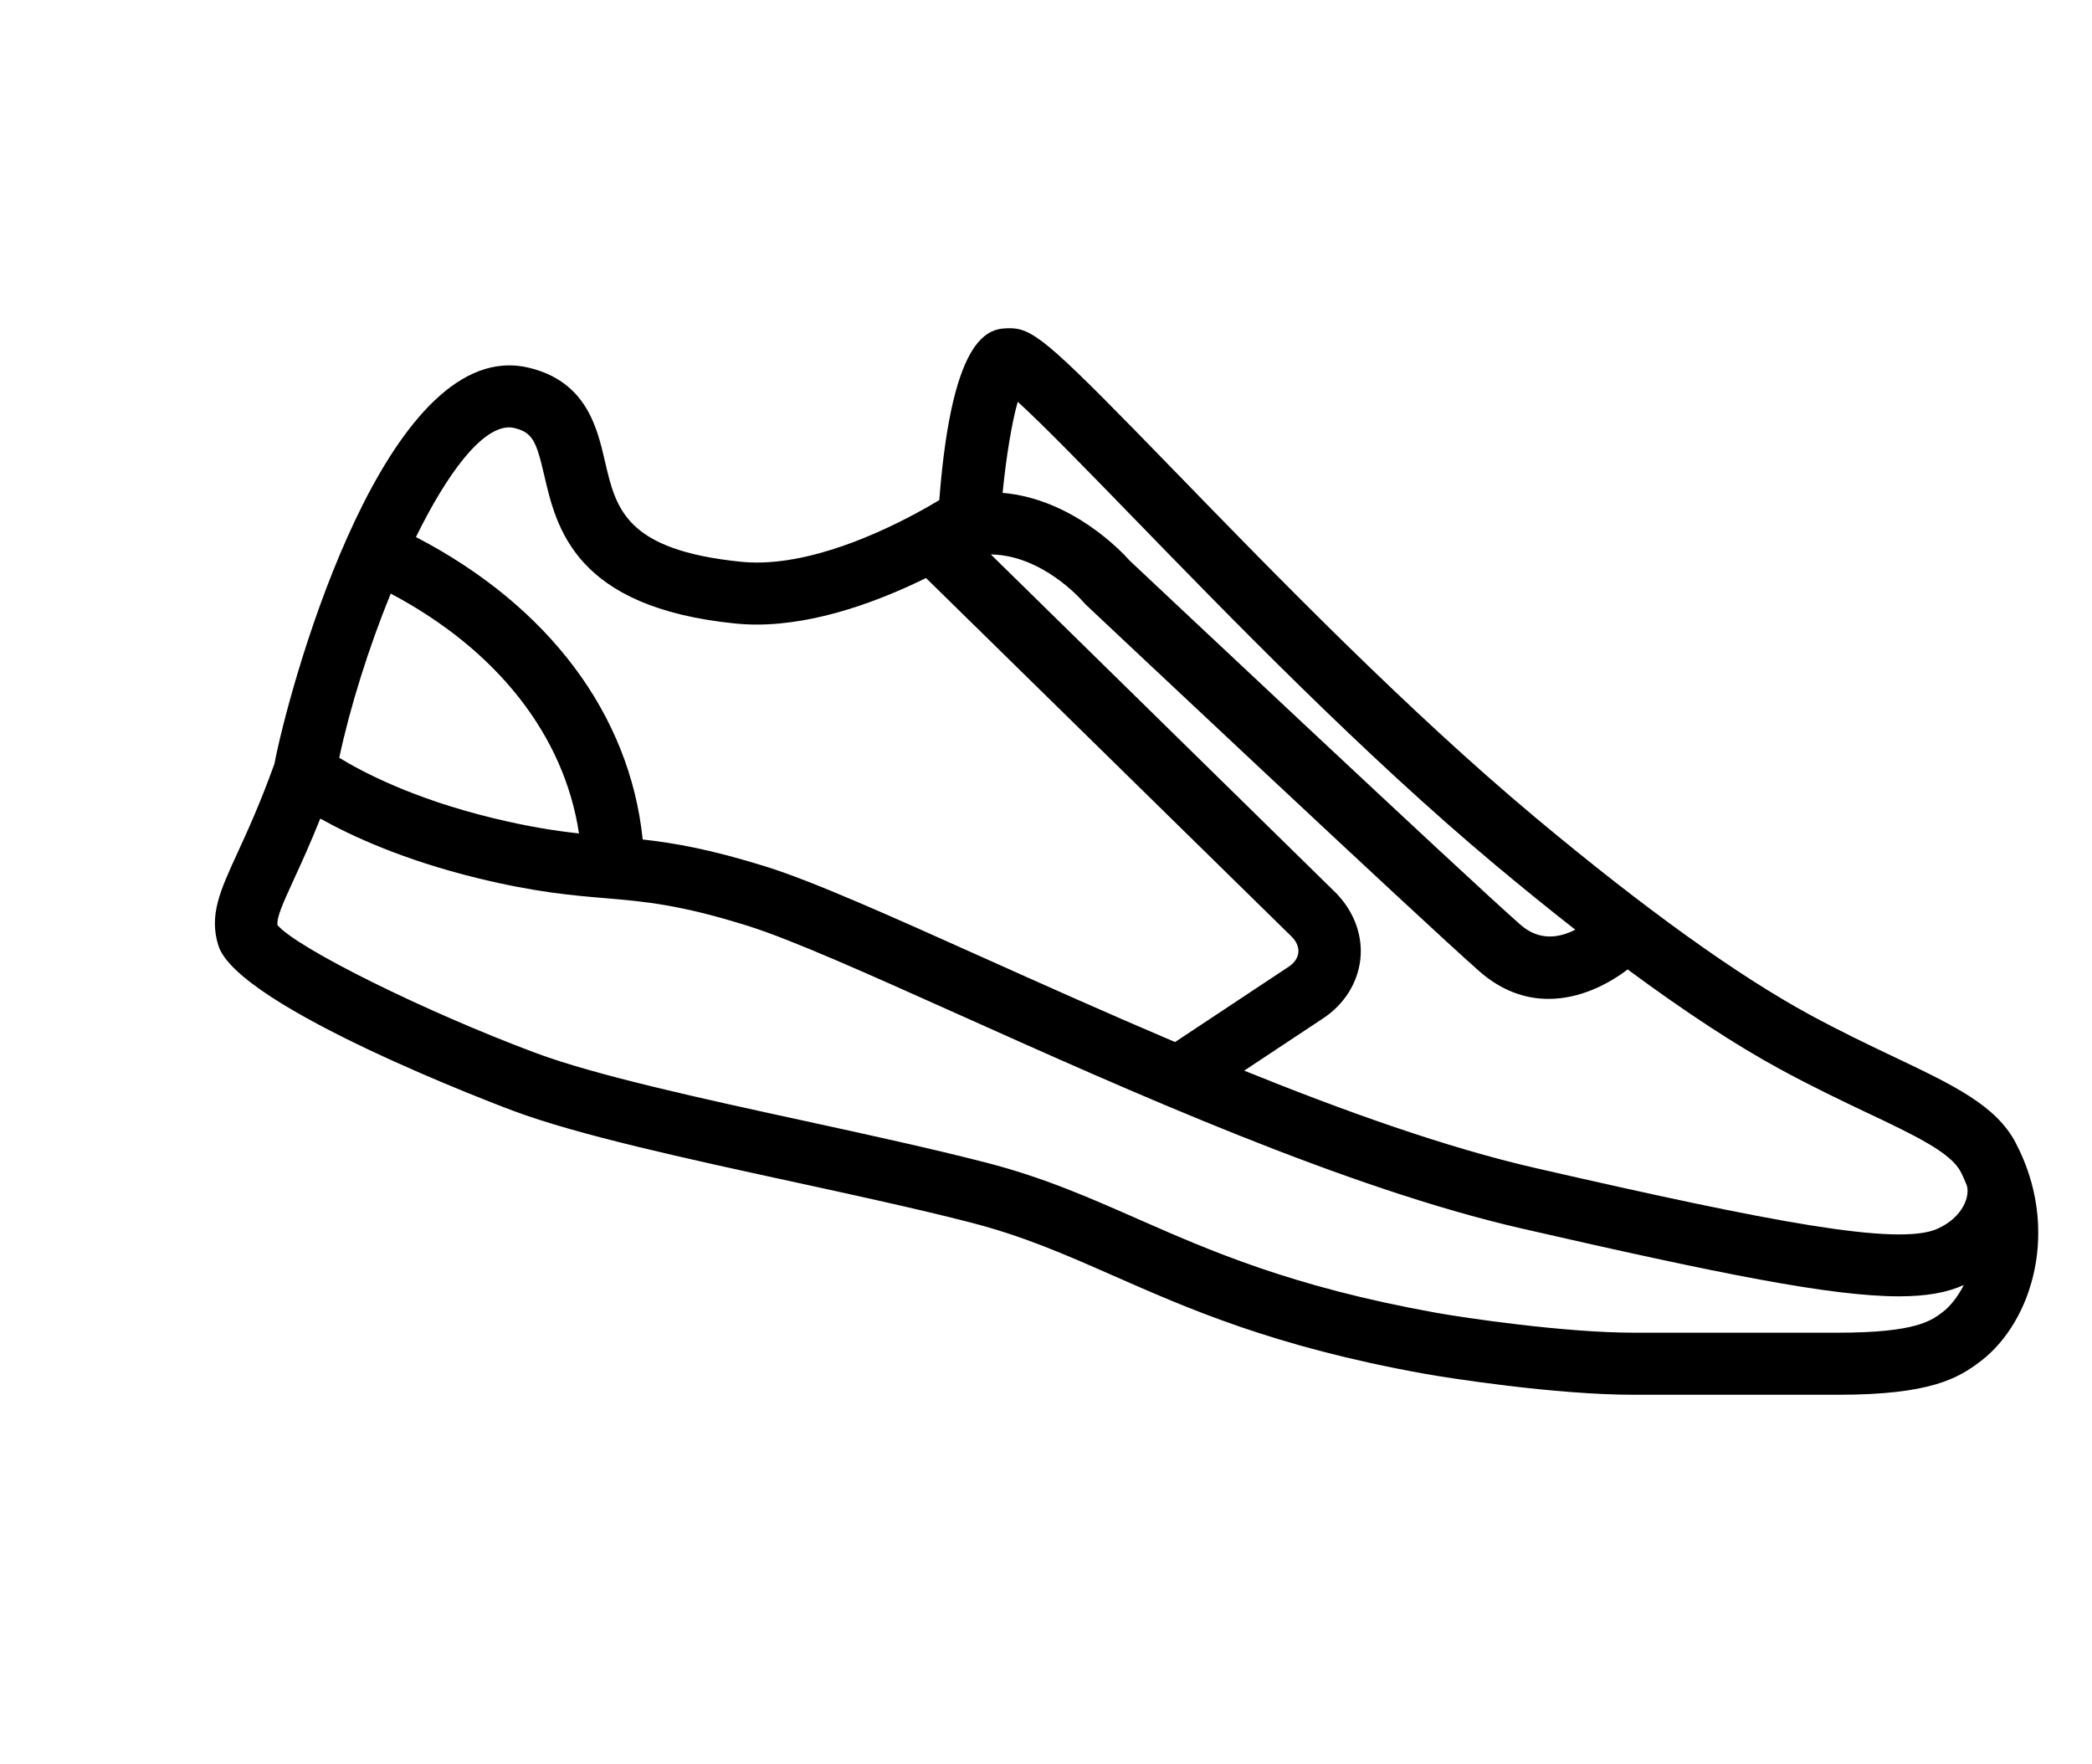
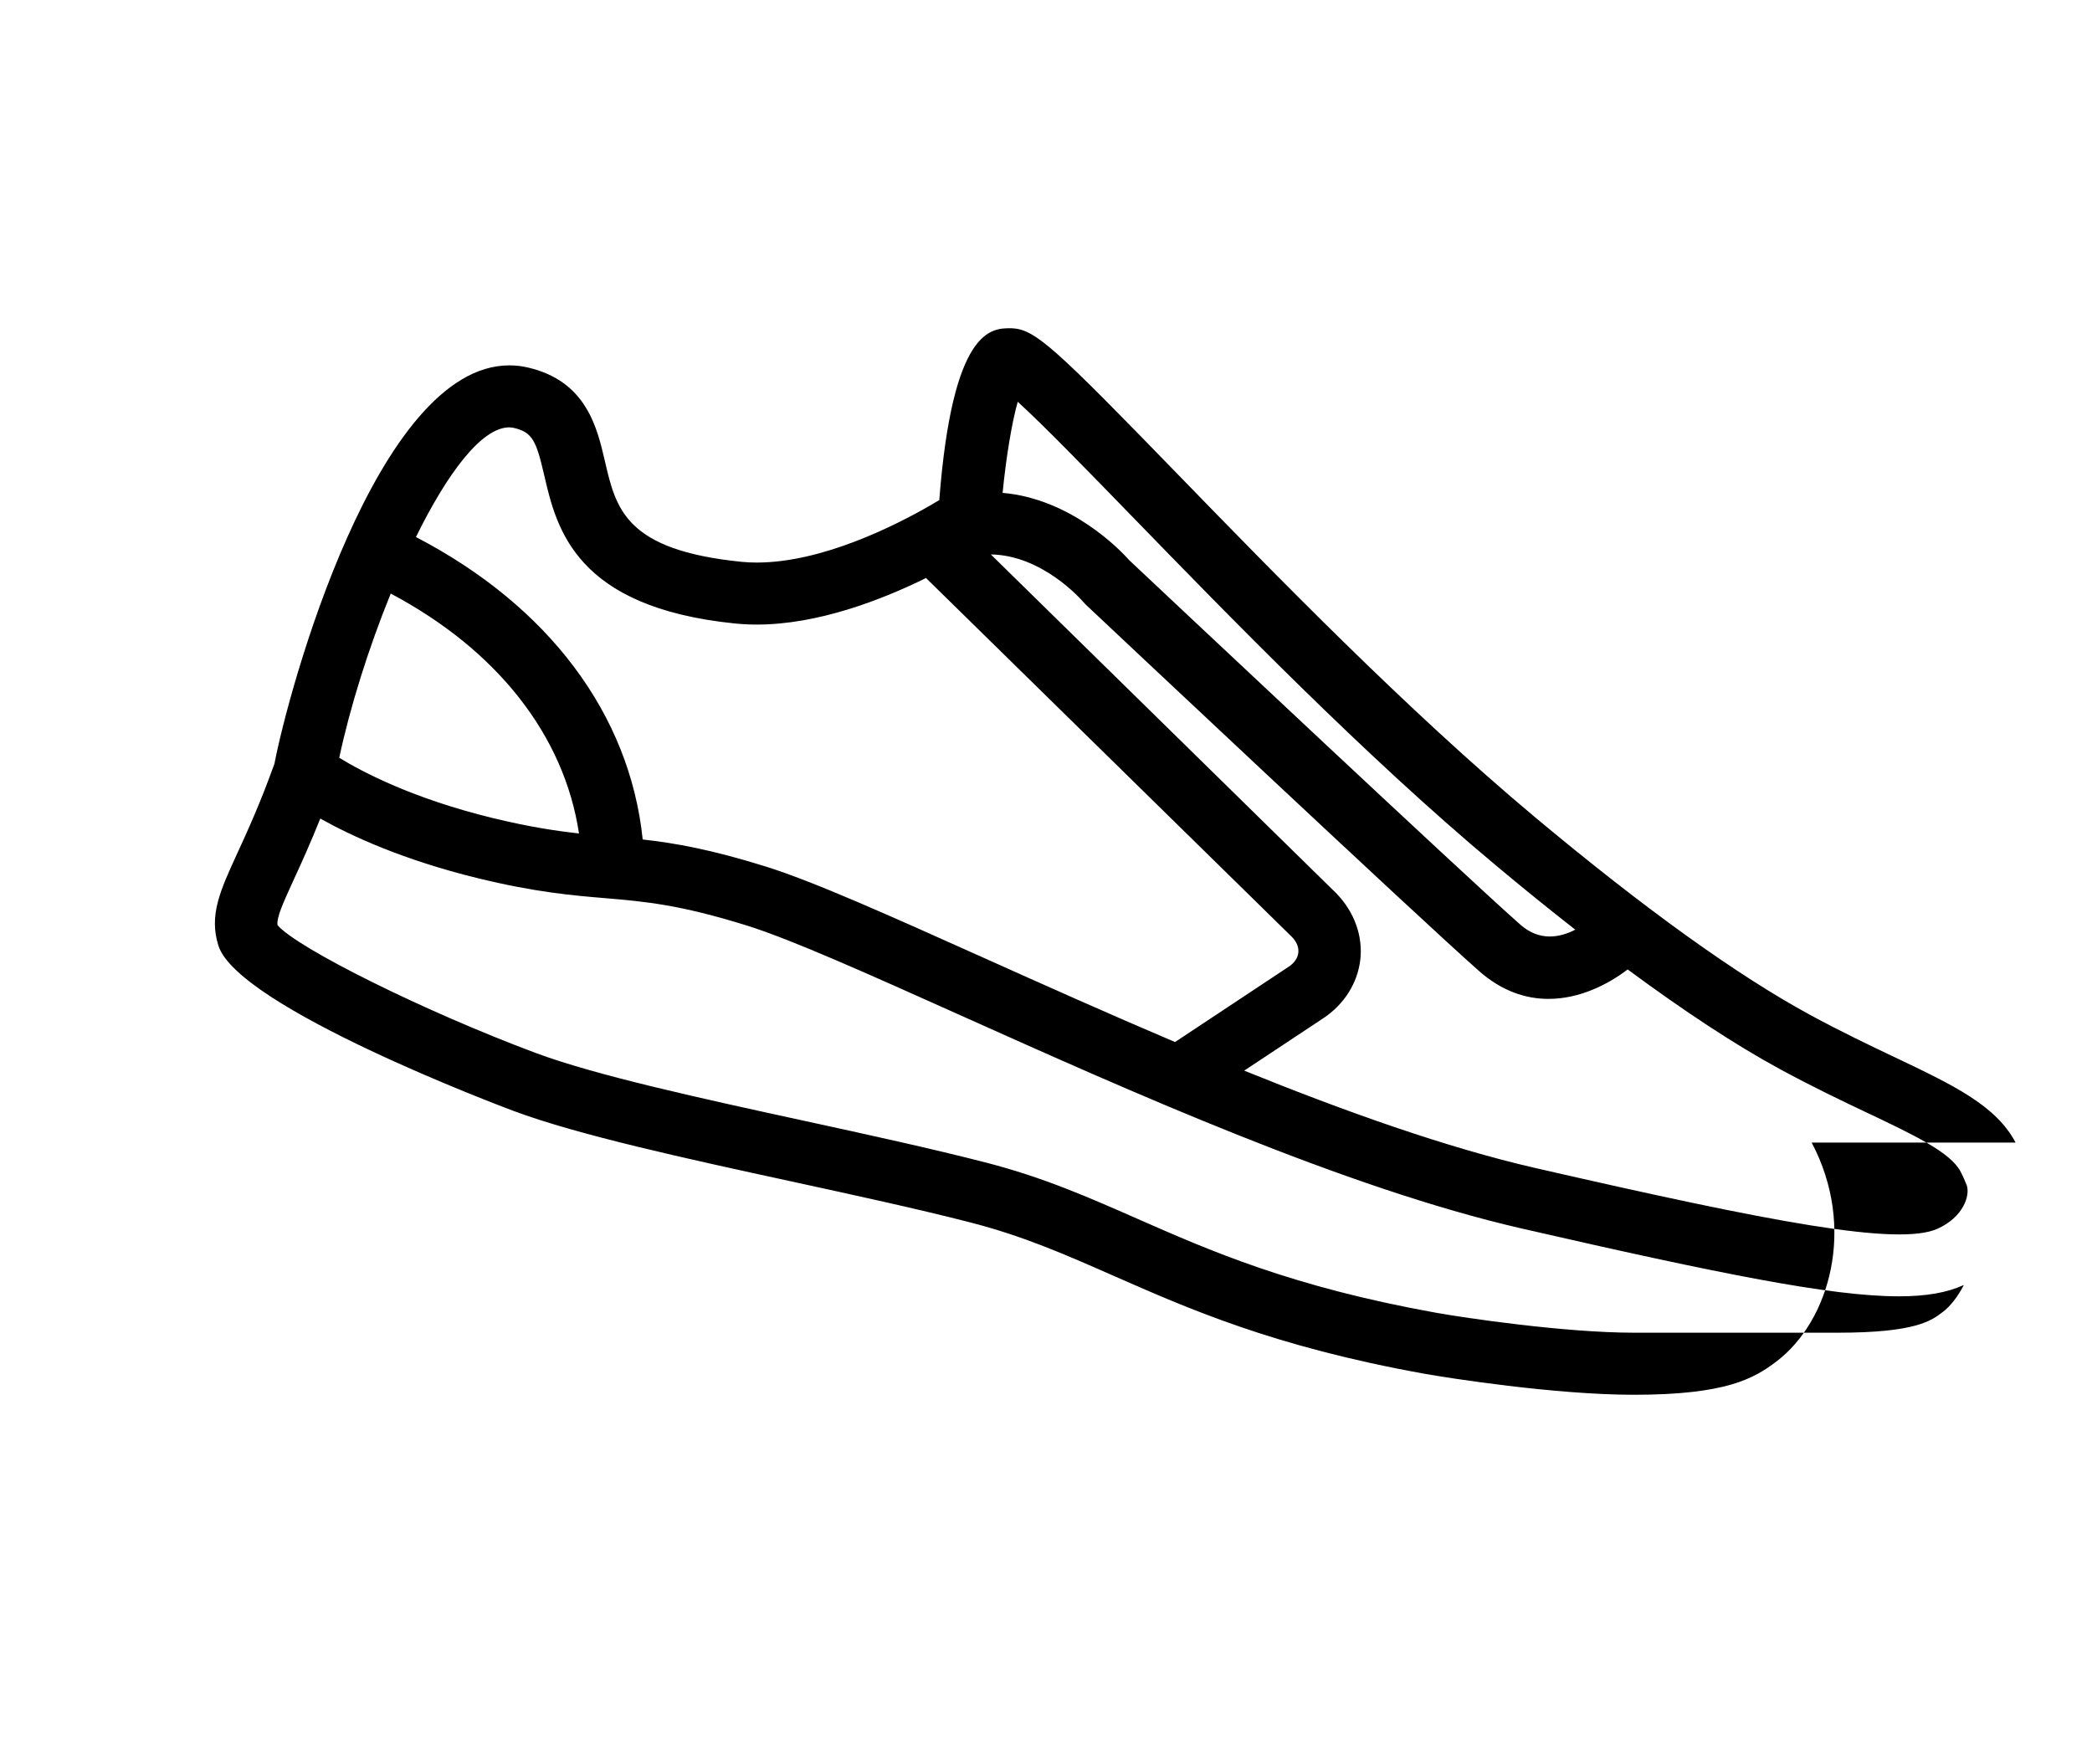
<svg xmlns="http://www.w3.org/2000/svg" height="43" viewBox="0 0 51 43" width="51">
  <g fill="none" fill-rule="evenodd">
-     <path d="m-366-10305h1600v13464h-1600z" fill="#fff" />
-     <path d="m-26-25h918v91h-918z" stroke="#aeb1b9" />
-     <path d="m42.12 23.985c-.27.205-.639.504-2.555.504h-4.97c-1.694 0-4.141-.363-4.84-.489-3.52-.634-5.511-1.517-7.269-2.289-1.172-.515-2.28-1.006-3.68-1.367-1.31-.338-2.888-.683-4.415-1.015-2.507-.545-5.099-1.11-6.575-1.661-2.697-1.007-5.812-2.553-6.291-3.115-.022-.188.122-.511.4-1.117.176-.382.397-.866.643-1.481.757.424 2.02 1.009 3.836 1.453 1.407.344 2.307.42 3.101.487.975.083 1.817.154 3.474.672 1.074.335 2.956 1.18 5.135 2.157 4.211 1.889 9.451 4.24 13.744 5.225 4.868 1.116 7.554 1.653 9.193 1.653.679 0 1.178-.092 1.577-.273.001-0.0.001.008.002.008-.144.277-.324.507-.51.649m-37.835-17.516c2.6 1.378 4.23 3.461 4.59 5.848-.573-.063-1.225-.162-2.109-.377-1.943-.474-3.17-1.121-3.736-1.468.264-1.238.717-2.681 1.255-4.002m2.893-4.052c.037 0 .074.004.111.013.452.107.544.314.739 1.157.297 1.281.746 3.217 4.656 3.611.17.017.346.026.525.026 1.487-0 3.033-.597 4.126-1.135l8.926 8.755c.112.117.165.253.15.381-.015.129-.097.249-.233.339l-2.772 1.837c-1.623-.689-3.209-1.4-4.669-2.055-2.315-1.039-4.144-1.859-5.304-2.222-1.348-.421-2.226-.574-3.005-.661-.315-3.055-2.298-5.695-5.528-7.373.759-1.542 1.596-2.674 2.277-2.674m12.394-.623c.614.556 1.71 1.685 2.779 2.785 2.389 2.459 5.66 5.828 8.862 8.504.675.565 1.326 1.091 1.951 1.58-.378.195-.872.288-1.337-.121-1.377-1.212-9.012-8.393-9.53-8.88-.218-.246-1.417-1.502-3.094-1.648.087-.883.227-1.721.369-2.221m20.726 17.342c1.124.534 2.011.956 2.255 1.419.061.115.111.23.156.344.08.249-.081.768-.711 1.054-.954.433-4.049-.159-9.799-1.477-2.185-.501-4.653-1.383-7.106-2.376l1.929-1.278c.507-.336.835-.855.901-1.426.065-.571-.138-1.15-.575-1.609l-8.432-8.271c1.255.018 2.206 1.102 2.251 1.156.019.022.039.044.06.064.332.313 8.157 7.674 9.595 8.939.558.491 1.139.676 1.689.676.747 0 1.436-.341 1.93-.718 1.385 1.024 2.63 1.842 3.712 2.43.799.434 1.514.774 2.145 1.074m3.6.717c-.479-.907-1.514-1.399-2.945-2.08-.614-.292-1.309-.623-2.072-1.037-1.777-.966-4.028-2.584-6.691-4.809-3.142-2.626-6.382-5.962-8.747-8.397-2.925-3.012-3.436-3.497-3.998-3.528-.014-.001-.039-.001-.053-.001-.462 0-1.409 0-1.733 4.19-.034.021-.185.105-.218.128-.86.495-2.638 1.394-4.231 1.394-.128 0-.253-.006-.372-.018-2.828-.285-3.06-1.287-3.329-2.448-.191-.825-.453-1.954-1.87-2.287-.151-.036-.307-.054-.461-.054-3.243 0-5.394 7.966-5.727 9.713-.35.973-.659 1.646-.908 2.188-.416.906-.691 1.504-.458 2.244.474 1.506 6.923 3.928 7.197 4.031 1.579.589 4.225 1.165 6.785 1.721 1.513.329 3.077.669 4.358.999 1.28.33 2.284.771 3.447 1.283 1.835.806 3.914 1.737 7.612 2.403.546.098 3.173.513 5.11.513h4.97c2.245 0 2.926-.395 3.478-.815 1.284-.977 1.955-3.25.855-5.333" fill="#000" transform="translate(5.24 8)" />
+     <path d="m42.12 23.985c-.27.205-.639.504-2.555.504h-4.97c-1.694 0-4.141-.363-4.84-.489-3.52-.634-5.511-1.517-7.269-2.289-1.172-.515-2.28-1.006-3.68-1.367-1.31-.338-2.888-.683-4.415-1.015-2.507-.545-5.099-1.11-6.575-1.661-2.697-1.007-5.812-2.553-6.291-3.115-.022-.188.122-.511.4-1.117.176-.382.397-.866.643-1.481.757.424 2.02 1.009 3.836 1.453 1.407.344 2.307.42 3.101.487.975.083 1.817.154 3.474.672 1.074.335 2.956 1.18 5.135 2.157 4.211 1.889 9.451 4.24 13.744 5.225 4.868 1.116 7.554 1.653 9.193 1.653.679 0 1.178-.092 1.577-.273.001-0.0.001.008.002.008-.144.277-.324.507-.51.649m-37.835-17.516c2.6 1.378 4.23 3.461 4.59 5.848-.573-.063-1.225-.162-2.109-.377-1.943-.474-3.17-1.121-3.736-1.468.264-1.238.717-2.681 1.255-4.002m2.893-4.052c.037 0 .074.004.111.013.452.107.544.314.739 1.157.297 1.281.746 3.217 4.656 3.611.17.017.346.026.525.026 1.487-0 3.033-.597 4.126-1.135l8.926 8.755c.112.117.165.253.15.381-.015.129-.097.249-.233.339l-2.772 1.837c-1.623-.689-3.209-1.4-4.669-2.055-2.315-1.039-4.144-1.859-5.304-2.222-1.348-.421-2.226-.574-3.005-.661-.315-3.055-2.298-5.695-5.528-7.373.759-1.542 1.596-2.674 2.277-2.674m12.394-.623c.614.556 1.71 1.685 2.779 2.785 2.389 2.459 5.66 5.828 8.862 8.504.675.565 1.326 1.091 1.951 1.58-.378.195-.872.288-1.337-.121-1.377-1.212-9.012-8.393-9.53-8.88-.218-.246-1.417-1.502-3.094-1.648.087-.883.227-1.721.369-2.221m20.726 17.342c1.124.534 2.011.956 2.255 1.419.061.115.111.23.156.344.08.249-.081.768-.711 1.054-.954.433-4.049-.159-9.799-1.477-2.185-.501-4.653-1.383-7.106-2.376l1.929-1.278c.507-.336.835-.855.901-1.426.065-.571-.138-1.15-.575-1.609l-8.432-8.271c1.255.018 2.206 1.102 2.251 1.156.019.022.039.044.06.064.332.313 8.157 7.674 9.595 8.939.558.491 1.139.676 1.689.676.747 0 1.436-.341 1.93-.718 1.385 1.024 2.63 1.842 3.712 2.43.799.434 1.514.774 2.145 1.074m3.6.717c-.479-.907-1.514-1.399-2.945-2.08-.614-.292-1.309-.623-2.072-1.037-1.777-.966-4.028-2.584-6.691-4.809-3.142-2.626-6.382-5.962-8.747-8.397-2.925-3.012-3.436-3.497-3.998-3.528-.014-.001-.039-.001-.053-.001-.462 0-1.409 0-1.733 4.19-.034.021-.185.105-.218.128-.86.495-2.638 1.394-4.231 1.394-.128 0-.253-.006-.372-.018-2.828-.285-3.06-1.287-3.329-2.448-.191-.825-.453-1.954-1.87-2.287-.151-.036-.307-.054-.461-.054-3.243 0-5.394 7.966-5.727 9.713-.35.973-.659 1.646-.908 2.188-.416.906-.691 1.504-.458 2.244.474 1.506 6.923 3.928 7.197 4.031 1.579.589 4.225 1.165 6.785 1.721 1.513.329 3.077.669 4.358.999 1.28.33 2.284.771 3.447 1.283 1.835.806 3.914 1.737 7.612 2.403.546.098 3.173.513 5.11.513c2.245 0 2.926-.395 3.478-.815 1.284-.977 1.955-3.25.855-5.333" fill="#000" transform="translate(5.24 8)" />
  </g>
</svg>